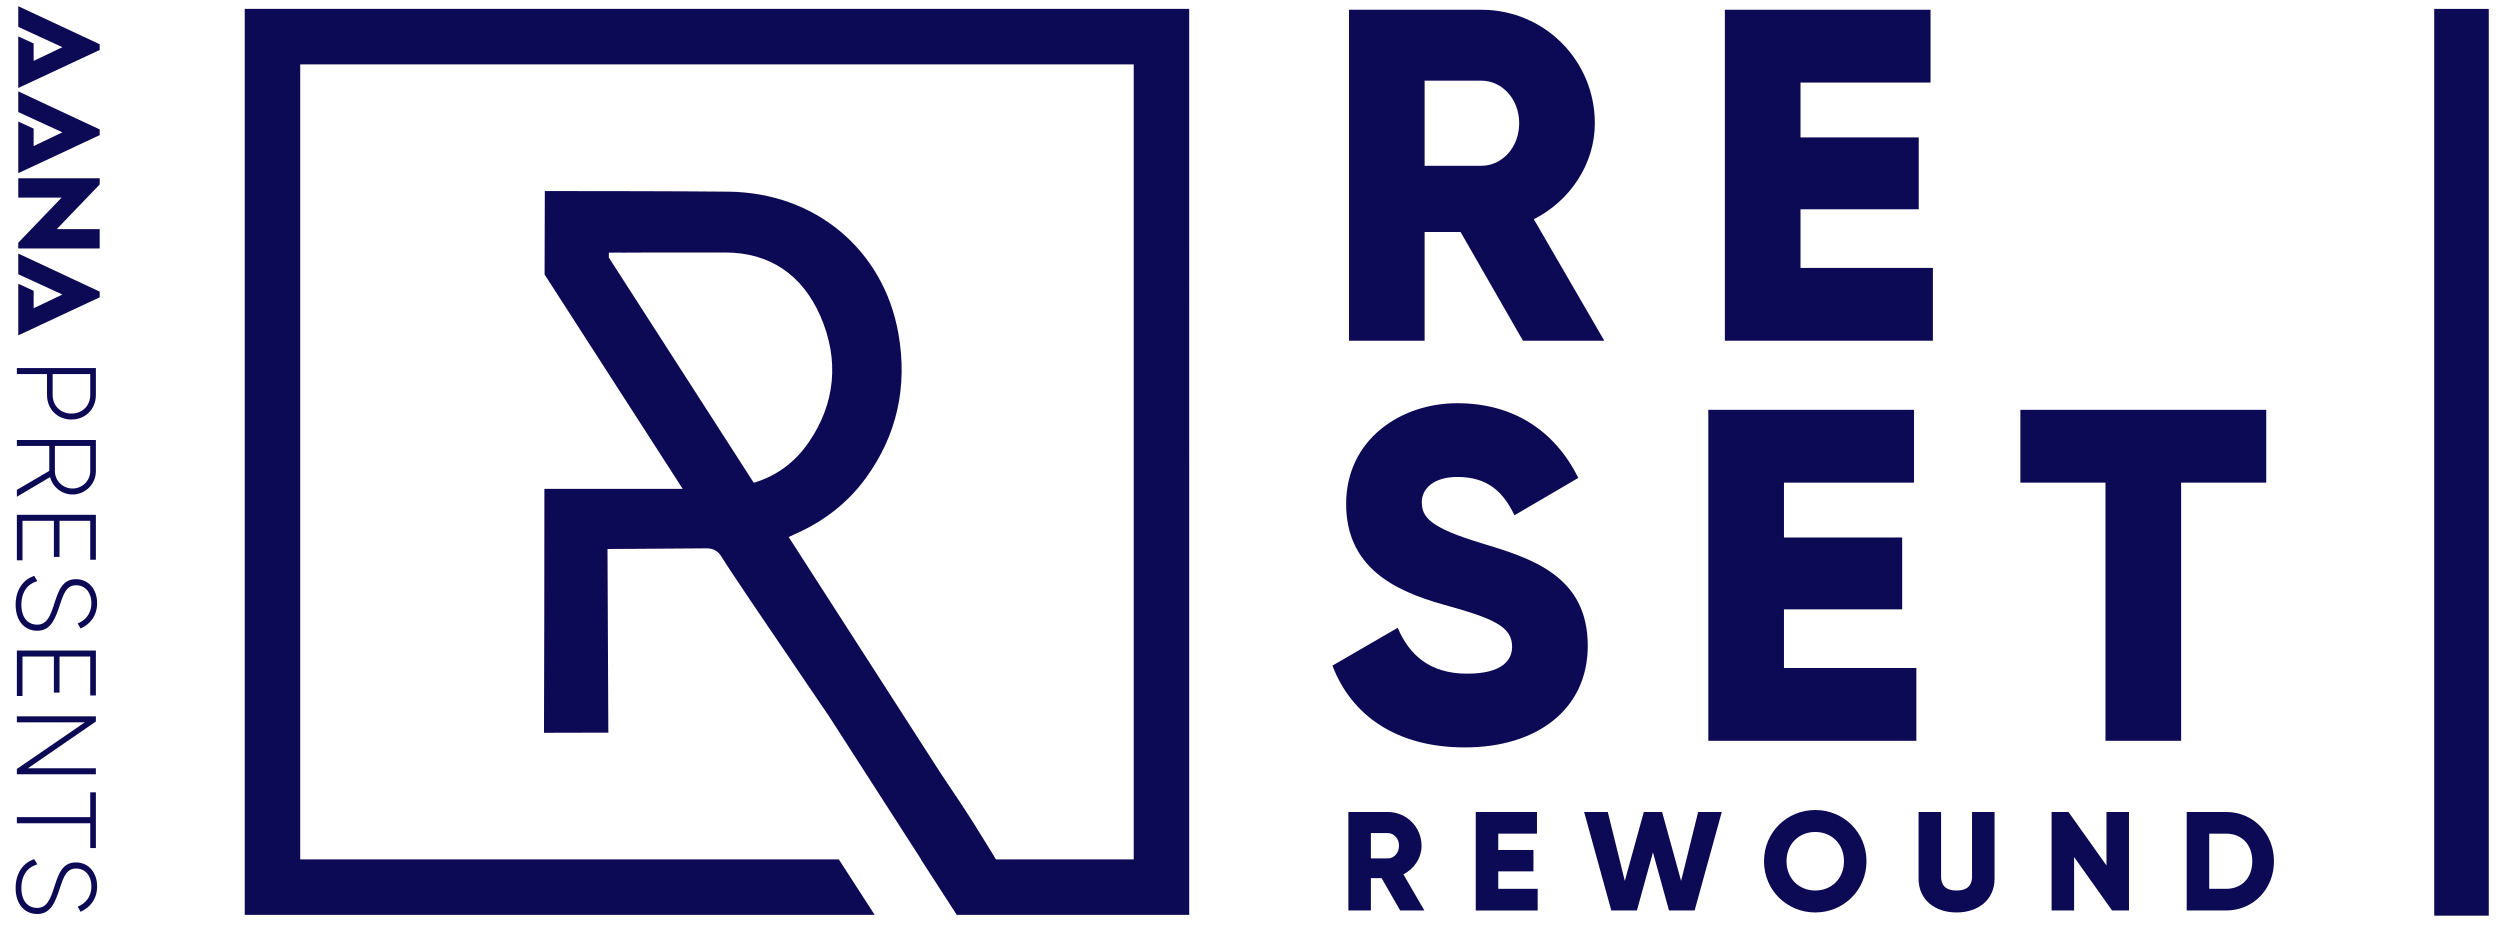
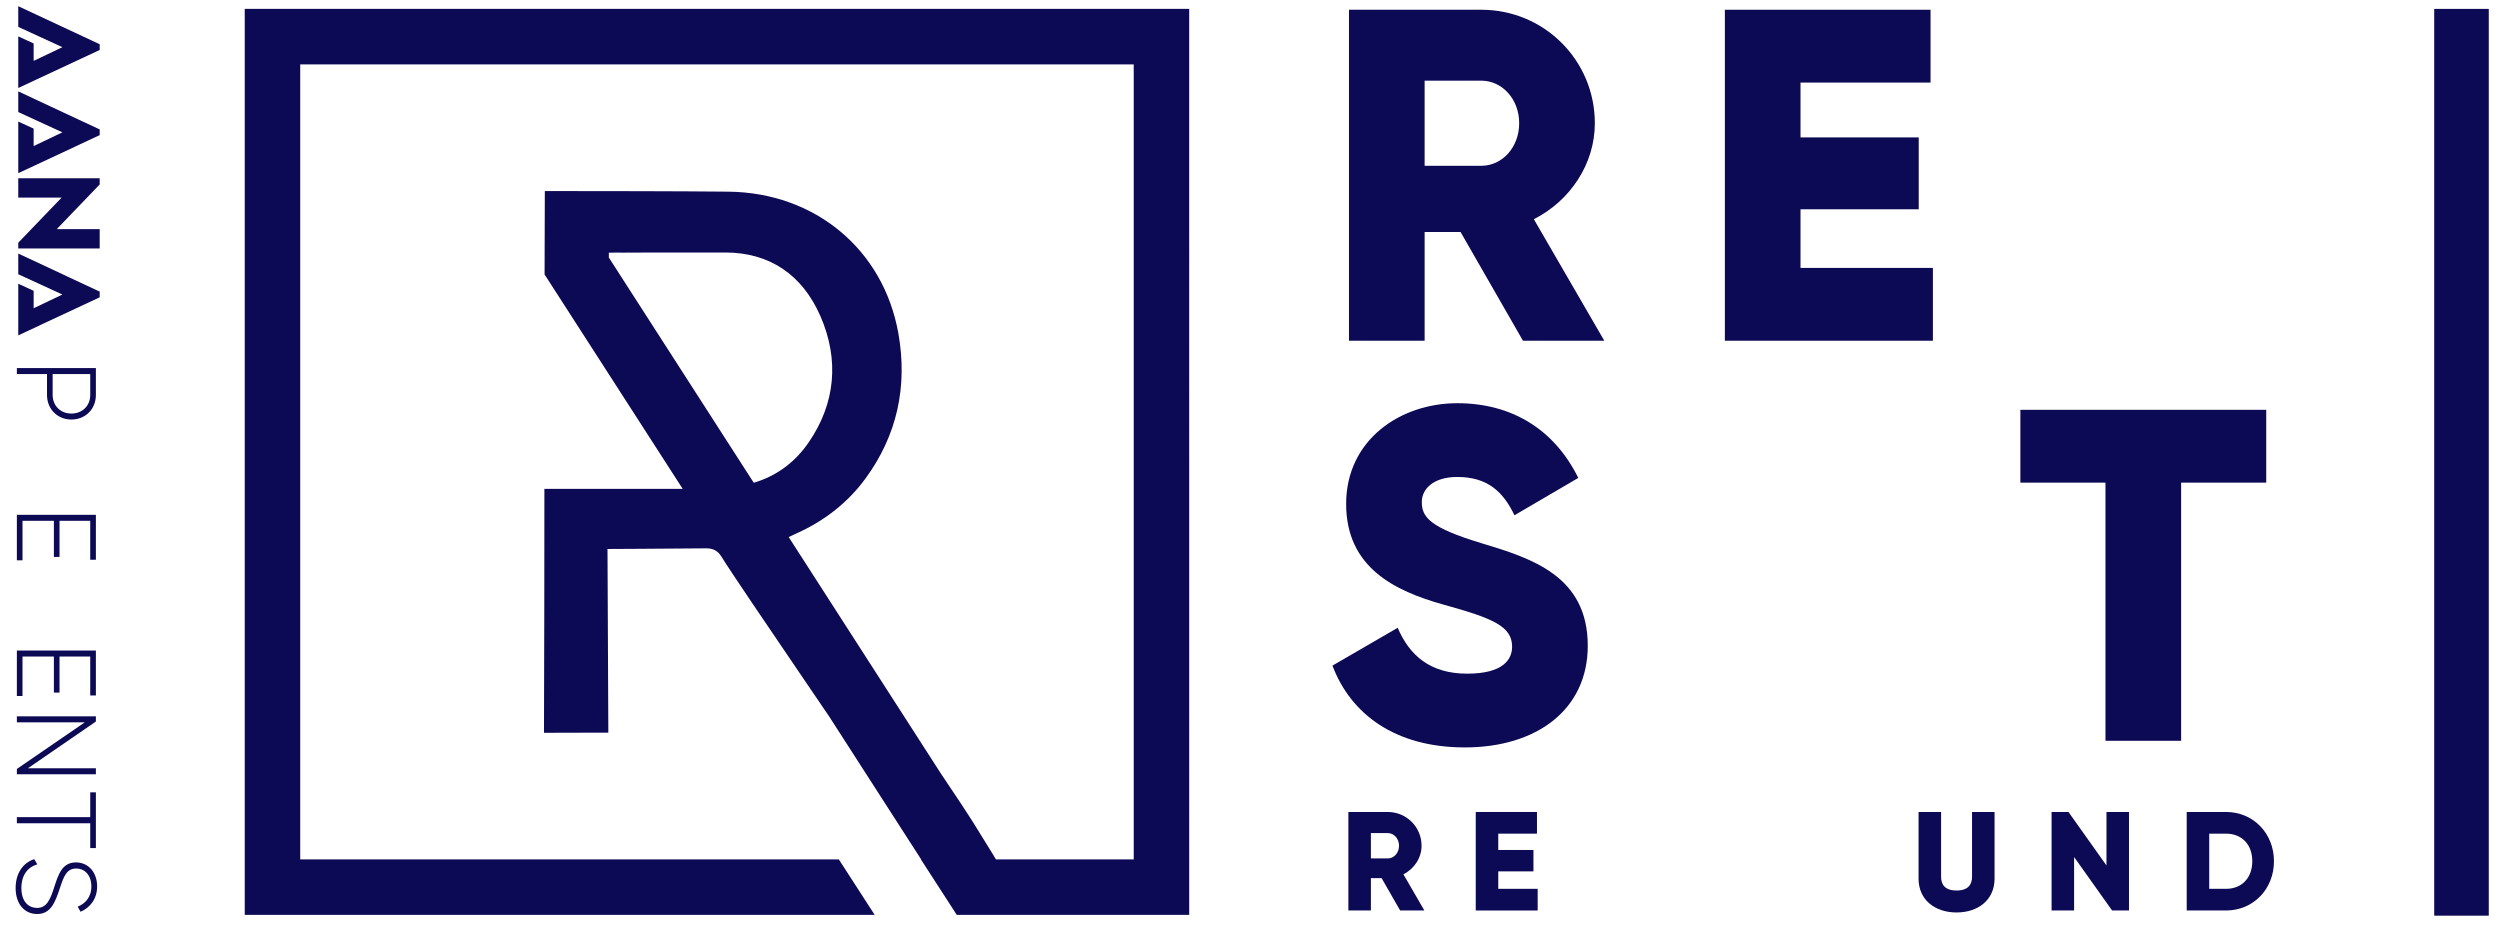
<svg xmlns="http://www.w3.org/2000/svg" id="uuid-02ed11a6-64f0-43b0-bb38-542ce7992c19" viewBox="0 0 603.888 224.222">
  <defs>
    <style>.uuid-09832970-ac27-437c-acc1-9474eb02224b{fill:#0c0955;stroke-width:0px;}</style>
  </defs>
  <path class="uuid-09832970-ac27-437c-acc1-9474eb02224b" d="M59.118,2.149v218.838h152.162l-8.66-13.401H72.519V15.55h201.338v192.036h-33.281l-.514-.833.013-.006-5.001-8.085c-1.084-1.756-3.653-5.649-7.853-11.892l-36.711-57.047,1.379-.642c.229-.108.426-.2.625-.289,6.828-3.078,12.408-7.539,16.586-13.258,7.542-10.322,10.201-22.106,7.902-35.025-3.603-20.243-20.114-33.993-41.085-34.215-11.724-.124-31.644-.136-41.217-.142l-3.096-.002-.002.405c-.025,6.413-.044,12.977-.057,19.624v.12l33.363,51.788h-33.409v.406c-.009,19.2-.023,39.502-.097,58.106l-.002.409,15.547-.039-.204-44.36,8.011-.044c5.176-.027,11.04-.057,15.913-.113,1.628,0,2.779.647,3.621,2.036,1.912,3.162,11.364,17.059,21.37,31.773l4.637,6.819,22.207,34.509h-.055l8.661,13.401h56.149V2.149H59.118ZM147.071,61.028l1.545-.004c.133-.016.942-.006,1.376,0,.253.003.472.006.572.005l2.068-.011c1.587-.009,3.01-.017,4.821-.018l17.754-.005h.003c10.635,0,18.578,5.318,22.969,15.38,4.609,10.566,3.619,21.12-2.863,30.518-3.335,4.834-7.789,8.103-13.243,9.719l-35.006-54.399.004-1.185Z" />
  <rect class="uuid-09832970-ac27-437c-acc1-9474eb02224b" x="587.997" y="2.149" width="13.178" height="219.036" />
  <path class="uuid-09832970-ac27-437c-acc1-9474eb02224b" d="M17.244,101.341c-3.354,0-5.89-2.509-5.89-5.944v-5.045h-7.28v-1.445h19.087v6.489c0,3.435-2.536,5.944-5.917,5.944ZM17.244,99.896c2.645,0,4.554-1.881,4.554-4.499v-5.045h-9.08v5.045c0,2.618,1.909,4.499,4.527,4.499Z" />
-   <path class="uuid-09832970-ac27-437c-acc1-9474eb02224b" d="M11.899,113.749v-6.026h-7.825v-1.445h19.087v7.526c0,3.108-2.536,5.644-5.644,5.644-2.59,0-4.771-1.772-5.426-4.199l-8.016,4.744v-1.664l7.825-4.581ZM13.263,107.723v6.081c0,2.317,1.909,4.199,4.253,4.199,2.372,0,4.281-1.881,4.281-4.199v-6.081h-8.534Z" />
  <path class="uuid-09832970-ac27-437c-acc1-9474eb02224b" d="M5.437,135.346h-1.363v-10.989h19.087v10.852h-1.363v-9.407h-7.417v8.725h-1.363v-8.725h-7.58v9.544Z" />
-   <path class="uuid-09832970-ac27-437c-acc1-9474eb02224b" d="M8.273,139.111l.736,1.254c-2.29.655-3.844,2.591-3.844,5.726,0,3.19,1.636,4.799,3.817,4.799,2.291,0,3.163-2.017,4.09-4.935,1.036-3.19,1.936-6.053,5.262-6.053,3.136,0,5.126,2.536,5.126,5.78,0,3.136-1.8,5.208-4.008,6.135l-.682-1.227c1.718-.709,3.299-2.181,3.299-4.908,0-2.645-1.554-4.308-3.681-4.308-2.29,0-2.999,1.936-3.899,4.663-1.118,3.381-2.181,6.326-5.481,6.326-3.163,0-5.235-2.481-5.235-6.272,0-3.572,1.8-6.108,4.499-6.98Z" />
  <path class="uuid-09832970-ac27-437c-acc1-9474eb02224b" d="M5.437,168.125h-1.363v-10.989h19.087v10.852h-1.363v-9.407h-7.417v8.725h-1.363v-8.725h-7.58v9.543Z" />
  <path class="uuid-09832970-ac27-437c-acc1-9474eb02224b" d="M23.161,187.022H4.074v-1.281l16.415-11.261H4.074v-1.445h19.087v1.254l-16.415,11.288h16.415v1.445Z" />
  <path class="uuid-09832970-ac27-437c-acc1-9474eb02224b" d="M21.798,204.857v-5.999H4.074v-1.472h17.723v-5.999h1.363v13.47h-1.363Z" />
  <path class="uuid-09832970-ac27-437c-acc1-9474eb02224b" d="M8.273,207.531l.736,1.254c-2.29.655-3.844,2.591-3.844,5.726,0,3.19,1.636,4.799,3.817,4.799,2.291,0,3.163-2.017,4.09-4.935,1.036-3.19,1.936-6.053,5.262-6.053,3.136,0,5.126,2.536,5.126,5.78,0,3.136-1.8,5.208-4.008,6.135l-.682-1.227c1.718-.709,3.299-2.181,3.299-4.908,0-2.645-1.554-4.308-3.681-4.308-2.29,0-2.999,1.936-3.899,4.663-1.118,3.381-2.181,6.326-5.481,6.326-3.163,0-5.235-2.482-5.235-6.272,0-3.572,1.8-6.108,4.499-6.98Z" />
  <path class="uuid-09832970-ac27-437c-acc1-9474eb02224b" d="M24.081,12.068L4.411,21.257v-12.466l3.716,1.708v4.209l6.945-3.313L4.411,6.496V1.5l19.67,9.189v1.378ZM24.081,31.263L4.411,22.074v4.995l10.661,4.899-6.945,3.313v-4.209l-3.716-1.708v12.467l19.67-9.19v-1.378ZM24.081,70.439l-19.67-9.189v4.995l10.661,4.899-6.945,3.313v-4.21l-3.716-1.708v12.467l19.67-9.19v-1.378ZM24.081,55.345h-10.369l10.369-10.794v-1.494H4.411v4.68h10.465l-10.465,10.894v1.395h19.67v-4.68Z" />
  <path class="uuid-09832970-ac27-437c-acc1-9474eb02224b" d="M352.806,56.036h-8.68v26.269h-18.274V2.356h31.979c15.19,0,27.411,12.221,27.411,27.41,0,9.822-5.939,18.731-14.733,23.186l17.018,29.353h-19.645l-15.076-26.269ZM344.126,40.045h13.705c5.025,0,9.137-4.454,9.137-10.279,0-5.824-4.111-10.278-9.137-10.278h-13.705v20.558Z" />
  <path class="uuid-09832970-ac27-437c-acc1-9474eb02224b" d="M466.903,64.715v17.589h-50.254V2.356h49.683v17.588h-31.408v13.249h28.553v17.36h-28.553v14.162h31.979Z" />
-   <path class="uuid-09832970-ac27-437c-acc1-9474eb02224b" d="M321.855,160.784l15.761-9.138c2.855,6.625,7.767,11.079,16.789,11.079,8.681,0,10.851-3.427,10.851-6.51,0-4.911-4.568-6.854-16.561-10.165-11.878-3.312-23.528-9.023-23.528-24.327,0-15.419,13.021-24.327,26.84-24.327,13.135,0,23.414,6.281,29.238,18.045l-15.418,9.023c-2.741-5.711-6.511-9.252-13.82-9.252-5.71,0-8.565,2.855-8.565,6.054,0,3.654,1.941,6.167,14.391,9.937,12.106,3.654,25.698,7.881,25.698,24.784,0,15.418-12.335,24.556-29.695,24.556-16.789,0-27.525-7.995-31.979-19.759Z" />
-   <path class="uuid-09832970-ac27-437c-acc1-9474eb02224b" d="M462.906,161.354v17.589h-50.254v-79.948h49.683v17.589h-31.408v13.248h28.553v17.36h-28.553v14.162h31.979Z" />
+   <path class="uuid-09832970-ac27-437c-acc1-9474eb02224b" d="M321.855,160.784l15.761-9.138c2.855,6.625,7.767,11.079,16.789,11.079,8.681,0,10.851-3.427,10.851-6.51,0-4.911-4.568-6.854-16.561-10.165-11.878-3.312-23.528-9.023-23.528-24.327,0-15.419,13.021-24.327,26.84-24.327,13.135,0,23.414,6.281,29.238,18.045l-15.418,9.023c-2.741-5.711-6.511-9.252-13.82-9.252-5.71,0-8.565,2.855-8.565,6.054,0,3.654,1.941,6.167,14.391,9.937,12.106,3.654,25.698,7.881,25.698,24.784,0,15.418-12.335,24.556-29.695,24.556-16.789,0-27.525-7.995-31.979-19.759" />
  <path class="uuid-09832970-ac27-437c-acc1-9474eb02224b" d="M547.42,116.583h-20.558v62.359h-18.274v-62.359h-20.558v-17.589h59.39v17.589Z" />
  <path class="uuid-09832970-ac27-437c-acc1-9474eb02224b" d="M333.728,212.116h-2.583v7.819h-5.439v-23.797h9.519c4.521,0,8.159,3.637,8.159,8.159,0,2.923-1.768,5.575-4.386,6.9l5.066,8.737h-5.848l-4.488-7.819ZM331.145,207.357h4.079c1.496,0,2.72-1.326,2.72-3.06,0-1.734-1.224-3.061-2.72-3.061h-4.079v6.12Z" />
  <path class="uuid-09832970-ac27-437c-acc1-9474eb02224b" d="M371.433,214.7v5.235h-14.958v-23.797h14.788v5.235h-9.349v3.943h8.499v5.167h-8.499v4.216h9.519Z" />
-   <path class="uuid-09832970-ac27-437c-acc1-9474eb02224b" d="M382.656,196.138h5.712l4.113,16.658,4.59-16.658h4.419l4.59,16.658,4.113-16.658h5.712l-6.562,23.797h-6.188l-3.876-14.04-3.875,14.04h-6.188l-6.562-23.797Z" />
-   <path class="uuid-09832970-ac27-437c-acc1-9474eb02224b" d="M426.107,208.036c0-7.003,5.542-12.375,12.375-12.375s12.375,5.372,12.375,12.375-5.542,12.375-12.375,12.375-12.375-5.372-12.375-12.375ZM445.418,208.036c0-4.25-3.06-7.071-6.936-7.071-3.875,0-6.936,2.821-6.936,7.071,0,4.249,3.061,7.071,6.936,7.071,3.876,0,6.936-2.822,6.936-7.071Z" />
  <path class="uuid-09832970-ac27-437c-acc1-9474eb02224b" d="M463.44,212.252v-16.114h5.439v15.638c0,1.802.85,3.332,3.739,3.332s3.739-1.53,3.739-3.332v-15.638h5.439v16.114c0,5.1-3.943,8.159-9.179,8.159s-9.179-3.06-9.179-8.159Z" />
  <path class="uuid-09832970-ac27-437c-acc1-9474eb02224b" d="M514.268,196.138v23.797h-4.08l-9.179-12.918v12.918h-5.439v-23.797h4.079l9.18,12.918v-12.918h5.439Z" />
  <path class="uuid-09832970-ac27-437c-acc1-9474eb02224b" d="M549.287,208.036c0,6.731-4.997,11.898-11.559,11.898h-9.519v-23.797h9.519c6.562,0,11.559,5.167,11.559,11.898ZM544.052,208.036c0-4.08-2.583-6.663-6.323-6.663h-4.079v13.326h4.079c3.74,0,6.323-2.584,6.323-6.663Z" />
</svg>